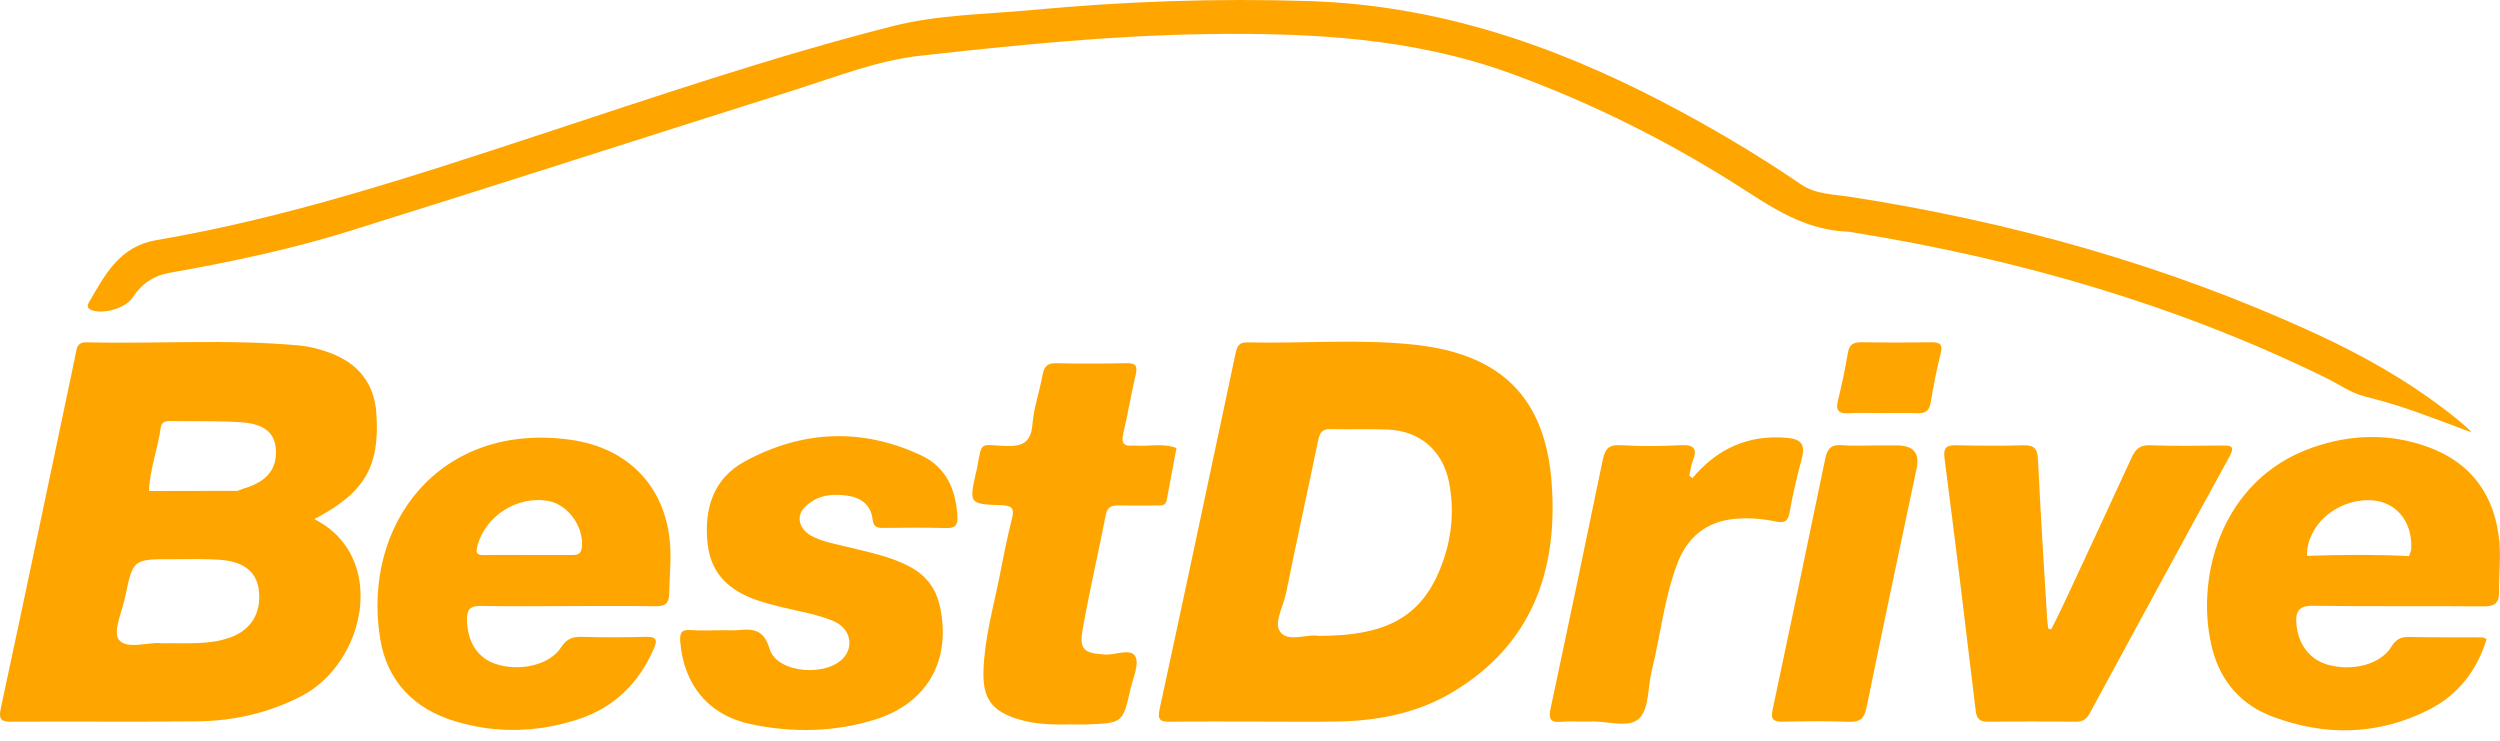
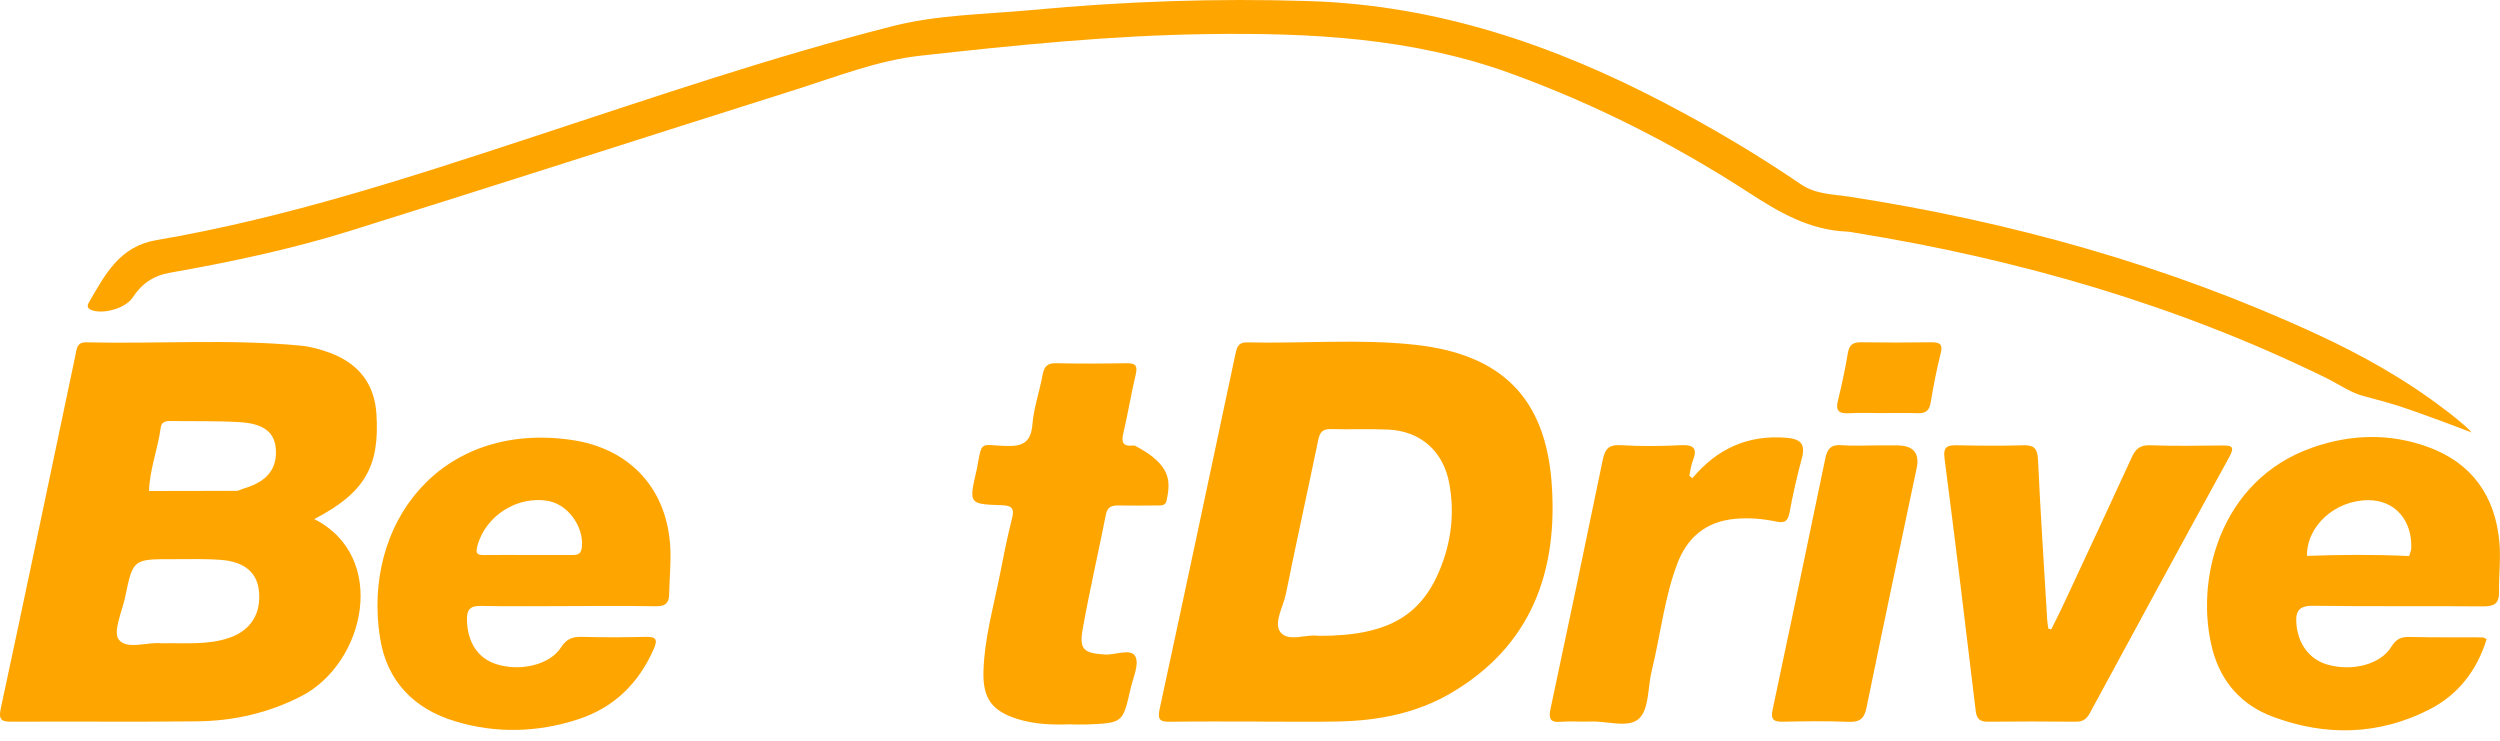
<svg xmlns="http://www.w3.org/2000/svg" width="162" height="48" viewBox="0 0 162 48" fill="none">
  <path fill-rule="evenodd" clip-rule="evenodd" d="M81.671 46.758C79.731 46.758 77.787 46.74 75.847 46.769C75.216 46.778 74.984 46.687 75.141 45.958C76.799 38.306 78.418 30.644 80.046 22.982C80.138 22.554 80.21 22.174 80.808 22.186C84.442 22.271 88.088 21.947 91.707 22.342C97.275 22.956 100.135 25.763 100.546 31.281C100.971 36.993 99.257 41.871 93.966 44.944C91.754 46.227 89.293 46.696 86.757 46.752C85.064 46.79 83.368 46.758 81.674 46.761L81.671 46.758ZM85.43 41.204C90.085 41.216 92.338 39.824 93.552 36.244C94.102 34.625 94.224 32.959 93.903 31.275C93.507 29.222 92.043 27.931 89.948 27.836C88.716 27.78 87.478 27.839 86.243 27.804C85.701 27.789 85.525 28.013 85.421 28.512C84.737 31.832 83.999 35.144 83.329 38.468C83.159 39.314 82.507 40.373 82.975 40.968C83.496 41.632 84.692 41.063 85.433 41.204H85.43Z" fill="#FFA500" />
  <path fill-rule="evenodd" clip-rule="evenodd" d="M36.785 39.276C34.916 39.276 33.044 39.302 31.175 39.264C30.485 39.249 30.244 39.482 30.259 40.163C30.285 41.588 30.937 42.635 32.131 43.027C33.666 43.537 35.619 43.098 36.351 41.956C36.714 41.39 37.104 41.252 37.72 41.269C39.095 41.308 40.473 41.302 41.848 41.269C42.508 41.255 42.636 41.426 42.366 42.045C41.386 44.289 39.773 45.867 37.428 46.622C34.815 47.465 32.149 47.539 29.512 46.746C26.818 45.935 25.074 44.139 24.631 41.364C23.449 33.991 28.482 27.314 36.97 28.497C40.854 29.037 43.291 31.726 43.44 35.601C43.479 36.574 43.38 37.556 43.36 38.533C43.348 39.111 43.074 39.293 42.499 39.285C40.595 39.255 38.69 39.273 36.785 39.273V39.276ZM34.205 35.964C35.125 35.967 36.041 35.97 36.961 35.964C37.315 35.964 37.648 35.999 37.705 35.468C37.845 34.171 36.842 32.723 35.571 32.472C33.55 32.077 31.437 33.425 30.928 35.401C30.815 35.84 30.907 35.973 31.345 35.967C32.297 35.952 33.253 35.964 34.205 35.964Z" fill="#FFA500" />
-   <path fill-rule="evenodd" clip-rule="evenodd" d="M46.791 40.836C47.142 40.836 47.499 40.865 47.847 40.83C48.838 40.733 49.499 40.803 49.871 42.051C50.353 43.679 53.773 43.897 54.77 42.49C55.329 41.703 55.005 40.674 54.029 40.255C52.954 39.795 51.794 39.627 50.666 39.346C50.255 39.246 49.847 39.137 49.443 39.016C47.508 38.444 46.086 37.38 45.853 35.236C45.612 33.012 46.202 31.027 48.24 29.912C51.952 27.883 55.844 27.698 59.707 29.514C61.311 30.269 61.954 31.747 62.041 33.472C62.067 33.982 61.927 34.236 61.335 34.218C59.96 34.18 58.582 34.191 57.207 34.209C56.779 34.215 56.594 34.097 56.541 33.64C56.434 32.705 55.785 32.245 54.904 32.118C53.85 31.968 52.832 32.104 52.085 32.941C51.582 33.501 51.812 34.283 52.544 34.702C53.258 35.106 54.071 35.23 54.856 35.427C56.255 35.778 57.684 36.038 58.972 36.731C60.029 37.3 60.663 38.146 60.913 39.326C61.654 42.776 60.091 45.569 56.719 46.622C54.073 47.448 51.356 47.492 48.666 46.929C45.919 46.353 44.312 44.381 44.083 41.608C44.035 41.033 44.133 40.774 44.782 40.827C45.449 40.88 46.121 40.839 46.791 40.839V40.836Z" fill="#FFA500" />
  <path fill-rule="evenodd" clip-rule="evenodd" d="M132.923 40.78C133.176 40.264 133.441 39.756 133.682 39.237C135.176 36.035 136.67 32.835 138.143 29.623C138.39 29.087 138.679 28.83 139.328 28.854C140.878 28.91 142.432 28.883 143.985 28.868C144.575 28.863 144.848 28.901 144.467 29.597C141.432 35.12 138.429 40.659 135.426 46.2C135.224 46.575 134.991 46.769 134.533 46.766C132.628 46.746 130.724 46.749 128.816 46.766C128.286 46.772 128.087 46.581 128.024 46.05C127.373 40.603 126.715 35.156 126.007 29.715C125.902 28.919 126.203 28.842 126.846 28.854C128.257 28.883 129.67 28.898 131.081 28.854C131.81 28.83 132.03 29.06 132.063 29.791C132.224 33.248 132.45 36.701 132.658 40.154C132.67 40.349 132.706 40.541 132.73 40.733C132.795 40.75 132.861 40.765 132.926 40.783L132.923 40.78Z" fill="#FFA500" />
-   <path fill-rule="evenodd" clip-rule="evenodd" d="M69.412 46.934C68.246 46.976 67.079 46.946 65.954 46.598C64.261 46.073 63.68 45.245 63.728 43.505C63.785 41.426 64.353 39.432 64.758 37.412C65.011 36.144 65.252 34.87 65.573 33.619C65.743 32.959 65.597 32.761 64.907 32.738C62.788 32.667 62.788 32.643 63.255 30.582C63.27 30.514 63.294 30.446 63.305 30.378C63.636 28.512 63.49 28.839 65.139 28.898C66.255 28.939 66.805 28.691 66.903 27.485C66.99 26.415 67.362 25.371 67.558 24.303C67.656 23.769 67.847 23.522 68.445 23.536C69.963 23.572 71.481 23.563 72.999 23.536C73.579 23.525 73.731 23.696 73.594 24.271C73.296 25.527 73.091 26.807 72.793 28.066C72.653 28.656 72.758 28.945 73.418 28.871C73.454 28.868 73.49 28.868 73.525 28.871C74.427 28.951 75.347 28.689 76.234 29.034C76.022 30.163 75.817 31.293 75.6 32.422C75.525 32.805 75.201 32.752 74.924 32.755C74.112 32.761 73.299 32.767 72.487 32.755C72.052 32.746 71.763 32.835 71.662 33.339C71.174 35.81 70.606 38.264 70.162 40.741C69.921 42.092 70.219 42.322 71.588 42.413C72.275 42.458 73.272 41.989 73.567 42.532C73.841 43.036 73.418 43.929 73.257 44.643C72.76 46.846 72.752 46.846 70.475 46.943C70.124 46.958 69.769 46.943 69.415 46.943L69.412 46.934Z" fill="#FFA500" />
+   <path fill-rule="evenodd" clip-rule="evenodd" d="M69.412 46.934C68.246 46.976 67.079 46.946 65.954 46.598C64.261 46.073 63.68 45.245 63.728 43.505C63.785 41.426 64.353 39.432 64.758 37.412C65.011 36.144 65.252 34.87 65.573 33.619C65.743 32.959 65.597 32.761 64.907 32.738C62.788 32.667 62.788 32.643 63.255 30.582C63.27 30.514 63.294 30.446 63.305 30.378C63.636 28.512 63.49 28.839 65.139 28.898C66.255 28.939 66.805 28.691 66.903 27.485C66.99 26.415 67.362 25.371 67.558 24.303C67.656 23.769 67.847 23.522 68.445 23.536C69.963 23.572 71.481 23.563 72.999 23.536C73.579 23.525 73.731 23.696 73.594 24.271C73.296 25.527 73.091 26.807 72.793 28.066C72.653 28.656 72.758 28.945 73.418 28.871C73.454 28.868 73.49 28.868 73.525 28.871C76.022 30.163 75.817 31.293 75.6 32.422C75.525 32.805 75.201 32.752 74.924 32.755C74.112 32.761 73.299 32.767 72.487 32.755C72.052 32.746 71.763 32.835 71.662 33.339C71.174 35.81 70.606 38.264 70.162 40.741C69.921 42.092 70.219 42.322 71.588 42.413C72.275 42.458 73.272 41.989 73.567 42.532C73.841 43.036 73.418 43.929 73.257 44.643C72.76 46.846 72.752 46.846 70.475 46.943C70.124 46.958 69.769 46.943 69.415 46.943L69.412 46.934Z" fill="#FFA500" />
  <path fill-rule="evenodd" clip-rule="evenodd" d="M109.667 30.986C111.262 29.081 113.259 28.164 115.756 28.367C116.655 28.441 117.012 28.75 116.765 29.679C116.447 30.859 116.173 32.053 115.953 33.257C115.842 33.855 115.554 33.891 115.066 33.791C114.2 33.611 113.325 33.54 112.438 33.619C110.545 33.793 109.328 34.823 108.679 36.548C107.84 38.786 107.599 41.169 107.03 43.475C106.771 44.525 106.875 45.911 106.224 46.551C105.551 47.212 104.14 46.71 103.054 46.755C102.42 46.781 101.78 46.719 101.149 46.772C100.408 46.837 100.349 46.525 100.48 45.908C101.623 40.541 102.75 35.174 103.858 29.8C104 29.11 104.236 28.801 105.018 28.848C106.319 28.927 107.631 28.916 108.932 28.848C109.825 28.804 109.988 29.116 109.688 29.877C109.569 30.178 109.539 30.508 109.468 30.827C109.533 30.88 109.602 30.933 109.667 30.986Z" fill="#FFA500" />
  <path fill-rule="evenodd" clip-rule="evenodd" d="M121.554 28.863C122.012 28.863 122.47 28.863 122.929 28.863C123.982 28.863 124.406 29.355 124.199 30.34C123.11 35.504 122.009 40.665 120.955 45.834C120.807 46.569 120.521 46.805 119.777 46.775C118.369 46.716 116.956 46.737 115.545 46.766C114.95 46.778 114.723 46.645 114.863 46C116.018 40.567 117.155 35.129 118.283 29.691C118.408 29.087 118.658 28.792 119.333 28.848C120.069 28.907 120.813 28.863 121.554 28.863Z" fill="#FFA500" />
  <path fill-rule="evenodd" clip-rule="evenodd" d="M122.045 26.769C121.304 26.769 120.56 26.733 119.822 26.778C119.152 26.816 118.932 26.615 119.102 25.94C119.355 24.923 119.569 23.893 119.744 22.861C119.834 22.336 120.081 22.174 120.596 22.18C122.11 22.203 123.628 22.201 125.146 22.18C125.694 22.174 125.911 22.298 125.756 22.905C125.491 23.955 125.283 25.02 125.107 26.087C125.021 26.615 124.777 26.792 124.265 26.775C123.524 26.748 122.783 26.769 122.042 26.766L122.045 26.769Z" fill="#FFA500" />
  <path fill-rule="evenodd" clip-rule="evenodd" d="M20.363 33.637C23.616 31.947 24.619 30.252 24.392 26.813C24.265 24.855 23.223 23.557 21.404 22.873C20.782 22.64 20.116 22.457 19.458 22.395C14.845 21.956 10.217 22.292 5.595 22.183C4.958 22.168 4.97 22.628 4.887 23.02C3.28 30.653 1.688 38.285 0.051 45.905C-0.119 46.69 0.137 46.772 0.81 46.766C4.798 46.743 8.789 46.787 12.777 46.743C15.128 46.716 17.378 46.209 19.5 45.124C23.708 42.971 25.169 36.058 20.36 33.634L20.363 33.637ZM14.887 41.319C13.491 41.812 12.036 41.653 10.476 41.685C9.595 41.579 8.226 42.127 7.699 41.449C7.301 40.933 7.917 39.624 8.113 38.674C8.619 36.232 8.625 36.229 11.196 36.235C12.253 36.235 13.312 36.2 14.363 36.285C15.821 36.403 16.622 37.09 16.768 38.205C16.961 39.697 16.285 40.83 14.89 41.319H14.887ZM14.458 32.065C14.693 32.086 14.94 32.101 15.158 31.994C14.943 32.101 14.696 32.086 14.458 32.065ZM15.884 31.626C15.72 31.676 15.559 31.744 15.396 31.806C13.482 31.809 11.568 31.815 9.658 31.817C9.696 30.411 10.232 29.093 10.414 27.712C10.458 27.361 10.705 27.276 11.024 27.282C12.539 27.305 14.056 27.264 15.568 27.358C17.098 27.456 17.777 28.019 17.869 29.048C17.985 30.34 17.336 31.18 15.887 31.626H15.884Z" fill="#FFA500" />
  <path fill-rule="evenodd" clip-rule="evenodd" d="M161.961 35.132C161.693 32.154 160.19 29.998 157.315 28.957C154.842 28.06 152.315 28.137 149.845 29.001C143.801 31.113 142.185 37.666 143.381 42.136C143.929 44.186 145.247 45.681 147.247 46.433C150.673 47.719 154.098 47.654 157.39 45.991C159.291 45.029 160.509 43.443 161.134 41.414C161 41.355 160.937 41.302 160.872 41.302C159.285 41.293 157.696 41.311 156.11 41.275C155.556 41.263 155.253 41.431 154.949 41.924C154.25 43.059 152.429 43.519 150.845 43.074C149.661 42.738 148.92 41.756 148.807 40.432C148.738 39.618 148.958 39.243 149.896 39.255C153.565 39.305 157.235 39.261 160.905 39.293C161.613 39.299 161.946 39.119 161.937 38.379C161.922 37.297 162.059 36.206 161.961 35.132ZM154.911 36.25C155.315 36.244 155.765 36.386 156.113 36.032C155.765 36.386 155.318 36.244 154.911 36.25ZM156.11 36.032C153.905 35.926 151.699 35.943 149.494 36.02C149.467 34.085 151.312 32.413 153.47 32.41C155.172 32.41 156.321 33.696 156.25 35.533C156.244 35.701 156.158 35.864 156.11 36.032Z" fill="#FFA500" />
  <path fill-rule="evenodd" clip-rule="evenodd" d="M160.166 28.028C160.011 27.824 159.553 27.435 159.16 27.114C159.133 27.093 159.106 27.075 159.082 27.052C158.767 26.795 158.508 26.598 158.508 26.598H158.499C155.904 24.601 153.056 23.006 150.083 21.634C140.449 17.19 130.327 14.371 119.842 12.746C118.78 12.581 117.661 12.598 116.705 11.947C113.854 10.003 110.887 8.248 107.825 6.65C100.622 2.884 93.087 0.336 84.846 0.071C78.834 -0.124 72.843 0.088 66.867 0.649C63.849 0.932 60.778 0.947 57.835 1.696C50.005 3.689 42.362 6.302 34.693 8.821C26.618 11.475 18.547 14.129 10.136 15.559C7.726 15.969 6.806 17.809 5.762 19.591C5.66 19.765 5.619 19.971 5.919 20.089C6.681 20.387 8.137 19.983 8.598 19.278C9.184 18.387 9.913 17.865 11.038 17.668C14.964 16.975 18.871 16.149 22.675 14.963C32.3 11.961 41.892 8.859 51.508 5.824C54.195 4.975 56.856 3.916 59.662 3.607C65.835 2.922 72.019 2.294 78.242 2.209C84.909 2.117 91.51 2.442 97.867 4.748C103.328 6.73 108.476 9.337 113.328 12.486C115.307 13.772 117.262 14.91 119.685 15.008C119.86 15.014 120.033 15.055 120.208 15.082C130.821 16.804 141.05 19.747 150.717 24.483C151.538 24.884 152.315 25.45 153.181 25.672C153.913 25.857 154.639 26.064 155.362 26.282C157.05 26.828 160.166 28.025 160.166 28.025V28.028Z" fill="#FFA500" />
</svg>